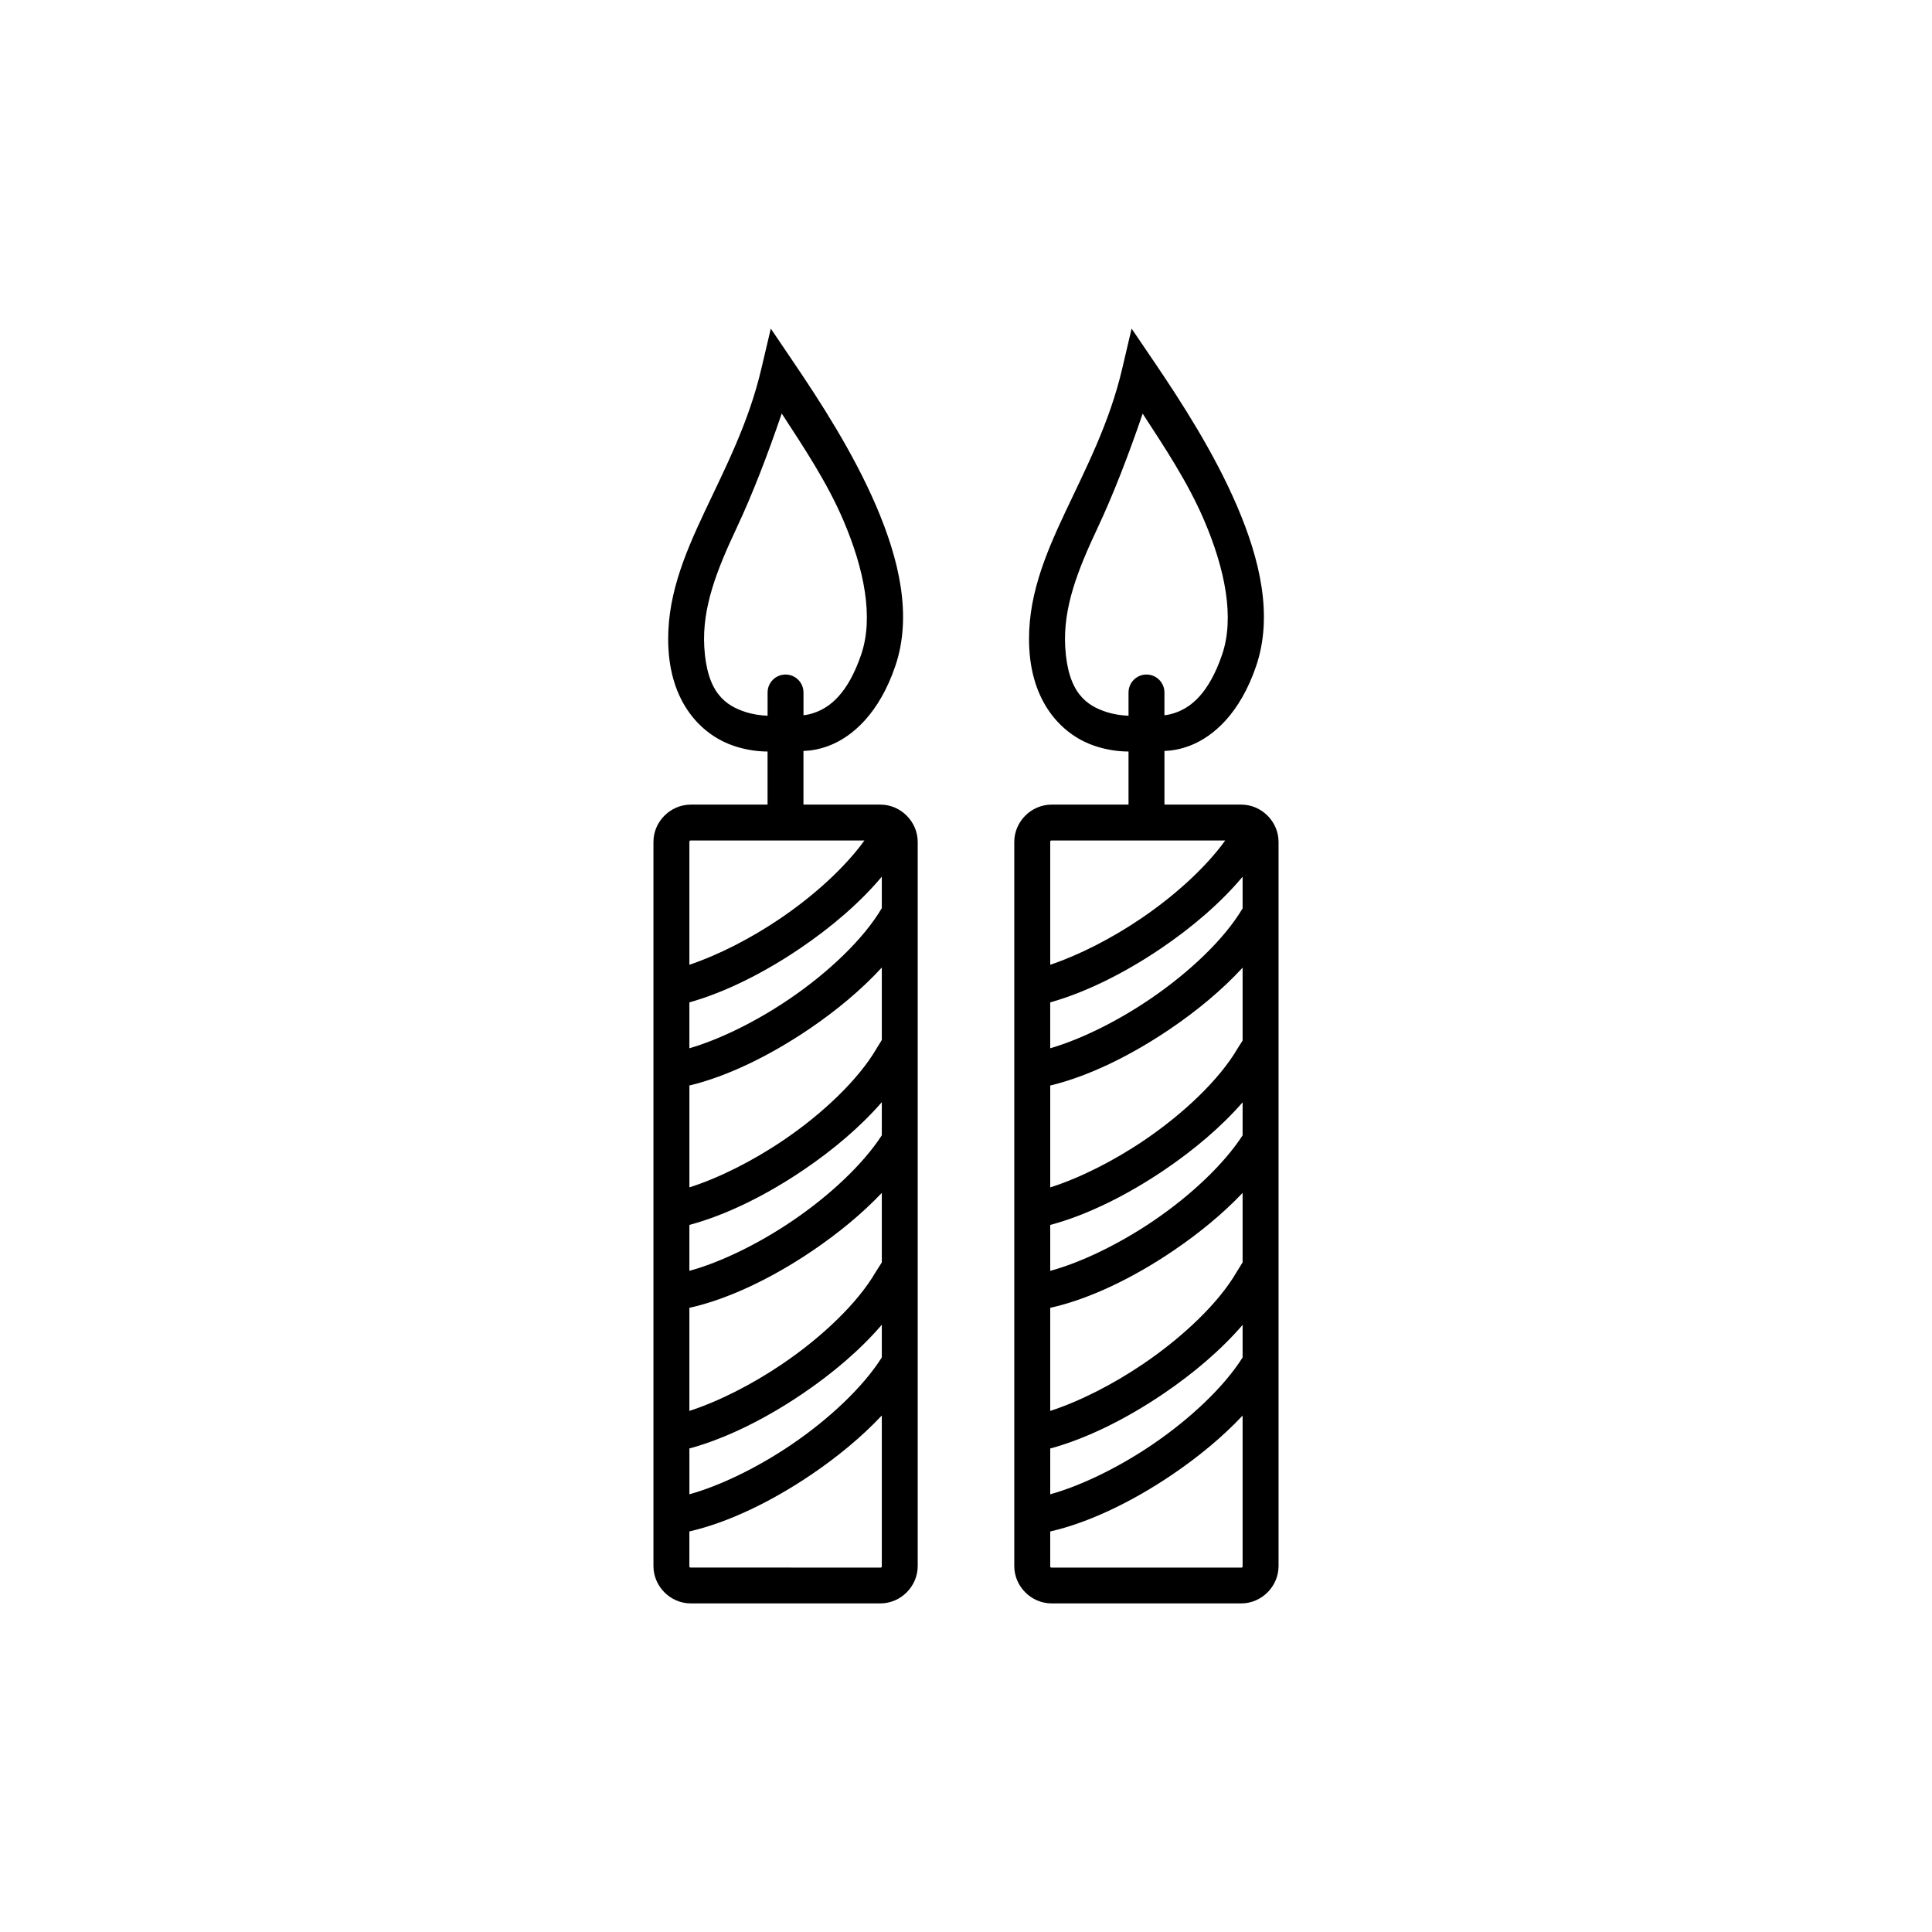
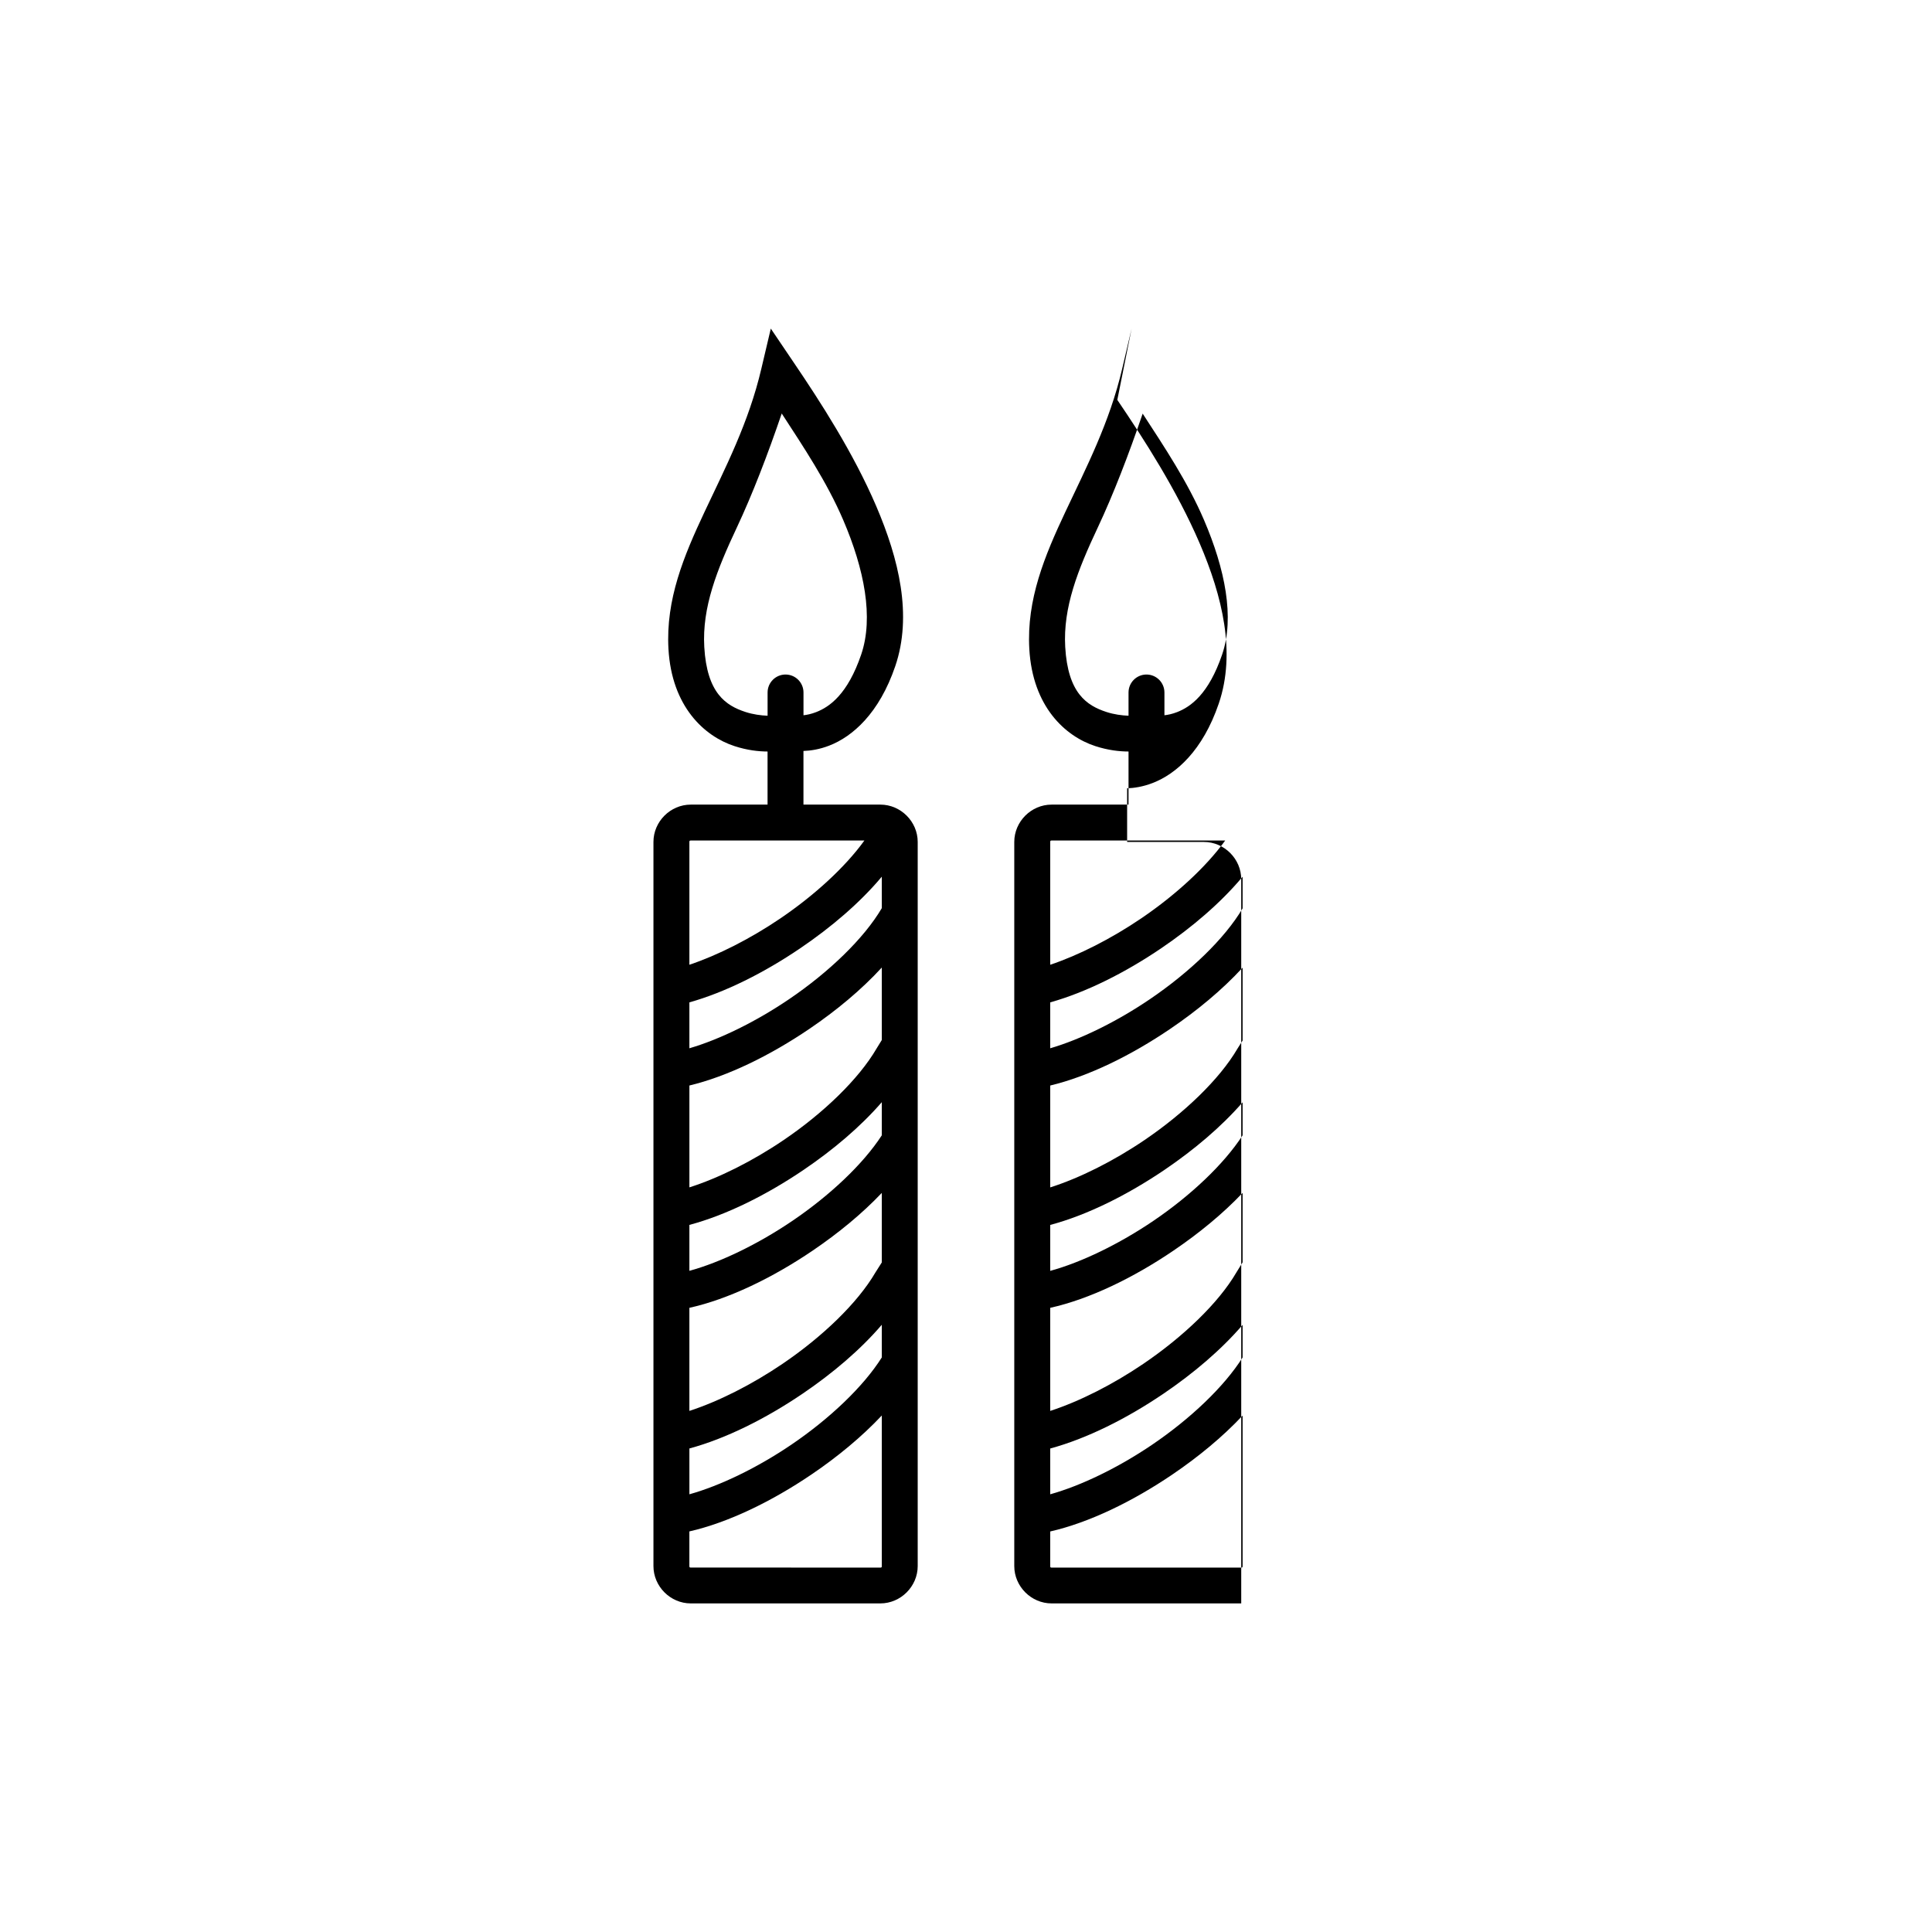
<svg xmlns="http://www.w3.org/2000/svg" fill="#000000" width="800px" height="800px" version="1.1" viewBox="144 144 512 512">
-   <path d="m348.27 231.08-2.5 10.598c-3.359 14.383-9.578 26.324-15.055 37.973-5.481 11.648-10.309 23.191-9.566 36.328 0.867 15.25 9.48 23.129 17.484 25.742 3.391 1.109 6.398 1.43 8.777 1.438v14.07h-20.348c-5.398 0-9.891 4.488-9.891 9.891v191.9c0 5.398 4.488 9.898 9.891 9.898h50.242c5.398 0 9.898-4.5 9.898-9.898v-191.9c0-5.398-4.5-9.891-9.898-9.891h-20.379v-14.219c1.867-0.059 4.219-0.406 6.809-1.406 6.227-2.402 13.266-8.578 17.516-21.047 4.582-13.43 0.984-28.379-5.059-42.469-6.043-14.09-14.762-27.578-21.836-38.012zm95.617 0-2.488 10.598c-3.359 14.383-9.586 26.324-15.066 37.973-5.481 11.648-10.301 23.191-9.555 36.328 0.867 15.25 9.469 23.129 17.477 25.742 3.41 1.113 6.434 1.434 8.816 1.438v14.07h-20.387c-5.398 0-9.891 4.488-9.891 9.891v191.9c0 5.398 4.488 9.898 9.891 9.898h50.254c5.398 0 9.891-4.5 9.891-9.898v-191.9c0-5.398-4.488-9.891-9.891-9.891h-20.348v-14.219c1.859-0.059 4.199-0.414 6.769-1.406 6.227-2.402 13.266-8.578 17.516-21.047 4.582-13.43 0.984-28.379-5.059-42.469-6.043-14.09-14.754-27.578-21.824-38.012zm-92.723 22.496c5.746 8.84 11.953 18.105 16.297 28.23 5.594 13.043 8.109 25.844 4.762 35.66-3.566 10.461-8.324 13.855-11.945 15.254-1.289 0.5-2.418 0.727-3.344 0.828v-6.031c0-2.629-2.133-4.762-4.762-4.762-2.625 0.004-4.754 2.137-4.754 4.762v6.16c-1.758-0.074-3.816-0.332-5.844-0.992-5.223-1.703-10.234-4.981-10.934-17.25-0.594-10.477 3.316-20.348 8.668-31.723 4.043-8.594 8.16-19.27 11.855-30.129zm95.656 0.039c5.738 8.828 11.922 18.082 16.254 28.191 5.594 13.043 8.148 25.844 4.801 35.66-3.566 10.461-8.324 13.855-11.945 15.254-1.289 0.5-2.418 0.727-3.344 0.828v-6.031c0-2.629-2.133-4.762-4.762-4.762-2.625 0.004-4.754 2.137-4.754 4.762v6.16c-1.754-0.074-3.809-0.328-5.844-0.992-5.223-1.703-10.234-4.981-10.934-17.25-0.594-10.477 3.316-20.348 8.668-31.723 4.039-8.586 8.16-19.242 11.855-30.09zm-119.75 113.13h46.004c-5.129 7.106-13.277 14.543-22.27 20.645-7.949 5.394-16.598 9.766-24.109 12.281v-32.551c0-0.289 0.082-0.375 0.375-0.375zm95.617 0h46.004c-5.129 7.106-13.277 14.543-22.27 20.645-7.957 5.398-16.594 9.77-24.098 12.281v-32.551c0-0.289 0.074-0.375 0.363-0.375zm-45 9.586v8.336c-4.75 8.086-14.078 17.008-24.543 24.109-8.801 5.973-18.438 10.699-26.449 13.027v-12.164c9.484-2.66 19.809-7.844 29.422-14.367 8.156-5.535 15.754-11.996 21.57-18.941zm95.617 0.012v8.383c-4.758 8.07-14.105 16.965-24.543 24.051-8.797 5.973-18.43 10.695-26.441 13.027v-12.164c9.488-2.66 19.84-7.844 29.453-14.367 8.148-5.531 15.727-11.996 21.531-18.934zm-95.617 24.059v19.211l-1.406 2.289c-4.734 8.102-14.098 17.098-24.59 24.215-8.277 5.617-17.285 10.102-24.992 12.547v-26.992c10.109-2.422 21.395-7.953 31.805-15.016 7.098-4.816 13.754-10.328 19.188-16.254zm95.617 0.039v19.312l-1.367 2.16c-4.734 8.102-14.137 17.098-24.629 24.215-8.273 5.613-17.277 10.098-24.984 12.547v-27c10.109-2.422 21.387-7.945 31.793-15.008 7.086-4.809 13.75-10.309 19.188-16.227zm-95.617 35.652v8.777c-4.977 7.68-13.836 15.98-23.656 22.641-9.129 6.195-19.152 11.043-27.336 13.273v-12.172c9.73-2.586 20.445-7.914 30.355-14.641 7.742-5.254 14.957-11.336 20.633-17.879zm95.617 0.039v8.746c-4.973 7.68-13.797 15.98-23.617 22.641-9.129 6.195-19.176 11.043-27.363 13.273v-12.172c9.73-2.586 20.434-7.914 30.348-14.641 7.727-5.246 14.953-11.32 20.633-17.852zm-95.617 24v18.422l-1.711 2.695c-4.734 8.102-14.09 17.047-24.582 24.168-8.168 5.543-17.059 10.012-24.699 12.488v-27.316c10.336-2.301 21.98-7.91 32.699-15.184 6.703-4.551 13.023-9.719 18.293-15.273zm95.617 0v18.402l-1.672 2.715c-4.734 8.102-14.129 17.047-24.621 24.168-8.168 5.543-17.047 10.012-24.688 12.488v-27.316c10.34-2.297 21.961-7.902 32.688-15.184 6.703-4.551 13.023-9.719 18.293-15.273zm-95.617 34.941v8.66c-4.918 7.809-13.934 16.309-23.949 23.105-9.02 6.121-18.91 10.906-27.039 13.164v-12.141c9.652-2.613 20.238-7.894 30.051-14.555 7.879-5.348 15.219-11.555 20.941-18.234zm95.617 0.039v8.629c-4.918 7.809-13.934 16.309-23.949 23.105-9.016 6.117-18.902 10.895-27.031 13.156v-12.133c9.648-2.613 20.242-7.894 30.051-14.555 7.867-5.34 15.199-11.539 20.93-18.203zm-95.617 24.02v39.922c0 0.289-0.082 0.375-0.375 0.375l-50.246-0.012c-0.289 0-0.375-0.074-0.375-0.375v-9.199c10.262-2.34 21.777-7.91 32.395-15.113 6.832-4.637 13.27-9.93 18.598-15.605zm95.617 0.012v39.91c0 0.289-0.074 0.375-0.363 0.375h-50.254c-0.289 0-0.363-0.074-0.363-0.375v-9.199c10.262-2.34 21.781-7.914 32.395-15.113 6.828-4.637 13.262-9.922 18.586-15.598z" />
+   <path d="m348.27 231.08-2.5 10.598c-3.359 14.383-9.578 26.324-15.055 37.973-5.481 11.648-10.309 23.191-9.566 36.328 0.867 15.25 9.48 23.129 17.484 25.742 3.391 1.109 6.398 1.43 8.777 1.438v14.07h-20.348c-5.398 0-9.891 4.488-9.891 9.891v191.9c0 5.398 4.488 9.898 9.891 9.898h50.242c5.398 0 9.898-4.5 9.898-9.898v-191.9c0-5.398-4.5-9.891-9.898-9.891h-20.379v-14.219c1.867-0.059 4.219-0.406 6.809-1.406 6.227-2.402 13.266-8.578 17.516-21.047 4.582-13.43 0.984-28.379-5.059-42.469-6.043-14.09-14.762-27.578-21.836-38.012zm95.617 0-2.488 10.598c-3.359 14.383-9.586 26.324-15.066 37.973-5.481 11.648-10.301 23.191-9.555 36.328 0.867 15.25 9.469 23.129 17.477 25.742 3.41 1.113 6.434 1.434 8.816 1.438v14.07h-20.387c-5.398 0-9.891 4.488-9.891 9.891v191.9c0 5.398 4.488 9.898 9.891 9.898h50.254v-191.9c0-5.398-4.488-9.891-9.891-9.891h-20.348v-14.219c1.859-0.059 4.199-0.414 6.769-1.406 6.227-2.402 13.266-8.578 17.516-21.047 4.582-13.43 0.984-28.379-5.059-42.469-6.043-14.09-14.754-27.578-21.824-38.012zm-92.723 22.496c5.746 8.84 11.953 18.105 16.297 28.23 5.594 13.043 8.109 25.844 4.762 35.66-3.566 10.461-8.324 13.855-11.945 15.254-1.289 0.5-2.418 0.727-3.344 0.828v-6.031c0-2.629-2.133-4.762-4.762-4.762-2.625 0.004-4.754 2.137-4.754 4.762v6.16c-1.758-0.074-3.816-0.332-5.844-0.992-5.223-1.703-10.234-4.981-10.934-17.25-0.594-10.477 3.316-20.348 8.668-31.723 4.043-8.594 8.16-19.27 11.855-30.129zm95.656 0.039c5.738 8.828 11.922 18.082 16.254 28.191 5.594 13.043 8.148 25.844 4.801 35.66-3.566 10.461-8.324 13.855-11.945 15.254-1.289 0.5-2.418 0.727-3.344 0.828v-6.031c0-2.629-2.133-4.762-4.762-4.762-2.625 0.004-4.754 2.137-4.754 4.762v6.16c-1.754-0.074-3.809-0.328-5.844-0.992-5.223-1.703-10.234-4.981-10.934-17.25-0.594-10.477 3.316-20.348 8.668-31.723 4.039-8.586 8.16-19.242 11.855-30.09zm-119.75 113.13h46.004c-5.129 7.106-13.277 14.543-22.27 20.645-7.949 5.394-16.598 9.766-24.109 12.281v-32.551c0-0.289 0.082-0.375 0.375-0.375zm95.617 0h46.004c-5.129 7.106-13.277 14.543-22.27 20.645-7.957 5.398-16.594 9.77-24.098 12.281v-32.551c0-0.289 0.074-0.375 0.363-0.375zm-45 9.586v8.336c-4.75 8.086-14.078 17.008-24.543 24.109-8.801 5.973-18.438 10.699-26.449 13.027v-12.164c9.484-2.66 19.809-7.844 29.422-14.367 8.156-5.535 15.754-11.996 21.57-18.941zm95.617 0.012v8.383c-4.758 8.07-14.105 16.965-24.543 24.051-8.797 5.973-18.43 10.695-26.441 13.027v-12.164c9.488-2.66 19.84-7.844 29.453-14.367 8.148-5.531 15.727-11.996 21.531-18.934zm-95.617 24.059v19.211l-1.406 2.289c-4.734 8.102-14.098 17.098-24.59 24.215-8.277 5.617-17.285 10.102-24.992 12.547v-26.992c10.109-2.422 21.395-7.953 31.805-15.016 7.098-4.816 13.754-10.328 19.188-16.254zm95.617 0.039v19.312l-1.367 2.16c-4.734 8.102-14.137 17.098-24.629 24.215-8.273 5.613-17.277 10.098-24.984 12.547v-27c10.109-2.422 21.387-7.945 31.793-15.008 7.086-4.809 13.75-10.309 19.188-16.227zm-95.617 35.652v8.777c-4.977 7.68-13.836 15.98-23.656 22.641-9.129 6.195-19.152 11.043-27.336 13.273v-12.172c9.73-2.586 20.445-7.914 30.355-14.641 7.742-5.254 14.957-11.336 20.633-17.879zm95.617 0.039v8.746c-4.973 7.68-13.797 15.98-23.617 22.641-9.129 6.195-19.176 11.043-27.363 13.273v-12.172c9.73-2.586 20.434-7.914 30.348-14.641 7.727-5.246 14.953-11.32 20.633-17.852zm-95.617 24v18.422l-1.711 2.695c-4.734 8.102-14.09 17.047-24.582 24.168-8.168 5.543-17.059 10.012-24.699 12.488v-27.316c10.336-2.301 21.98-7.91 32.699-15.184 6.703-4.551 13.023-9.719 18.293-15.273zm95.617 0v18.402l-1.672 2.715c-4.734 8.102-14.129 17.047-24.621 24.168-8.168 5.543-17.047 10.012-24.688 12.488v-27.316c10.34-2.297 21.961-7.902 32.688-15.184 6.703-4.551 13.023-9.719 18.293-15.273zm-95.617 34.941v8.66c-4.918 7.809-13.934 16.309-23.949 23.105-9.02 6.121-18.91 10.906-27.039 13.164v-12.141c9.652-2.613 20.238-7.894 30.051-14.555 7.879-5.348 15.219-11.555 20.941-18.234zm95.617 0.039v8.629c-4.918 7.809-13.934 16.309-23.949 23.105-9.016 6.117-18.902 10.895-27.031 13.156v-12.133c9.648-2.613 20.242-7.894 30.051-14.555 7.867-5.34 15.199-11.539 20.93-18.203zm-95.617 24.02v39.922c0 0.289-0.082 0.375-0.375 0.375l-50.246-0.012c-0.289 0-0.375-0.074-0.375-0.375v-9.199c10.262-2.34 21.777-7.91 32.395-15.113 6.832-4.637 13.27-9.93 18.598-15.605zm95.617 0.012v39.91c0 0.289-0.074 0.375-0.363 0.375h-50.254c-0.289 0-0.363-0.074-0.363-0.375v-9.199c10.262-2.34 21.781-7.914 32.395-15.113 6.828-4.637 13.262-9.922 18.586-15.598z" />
</svg>